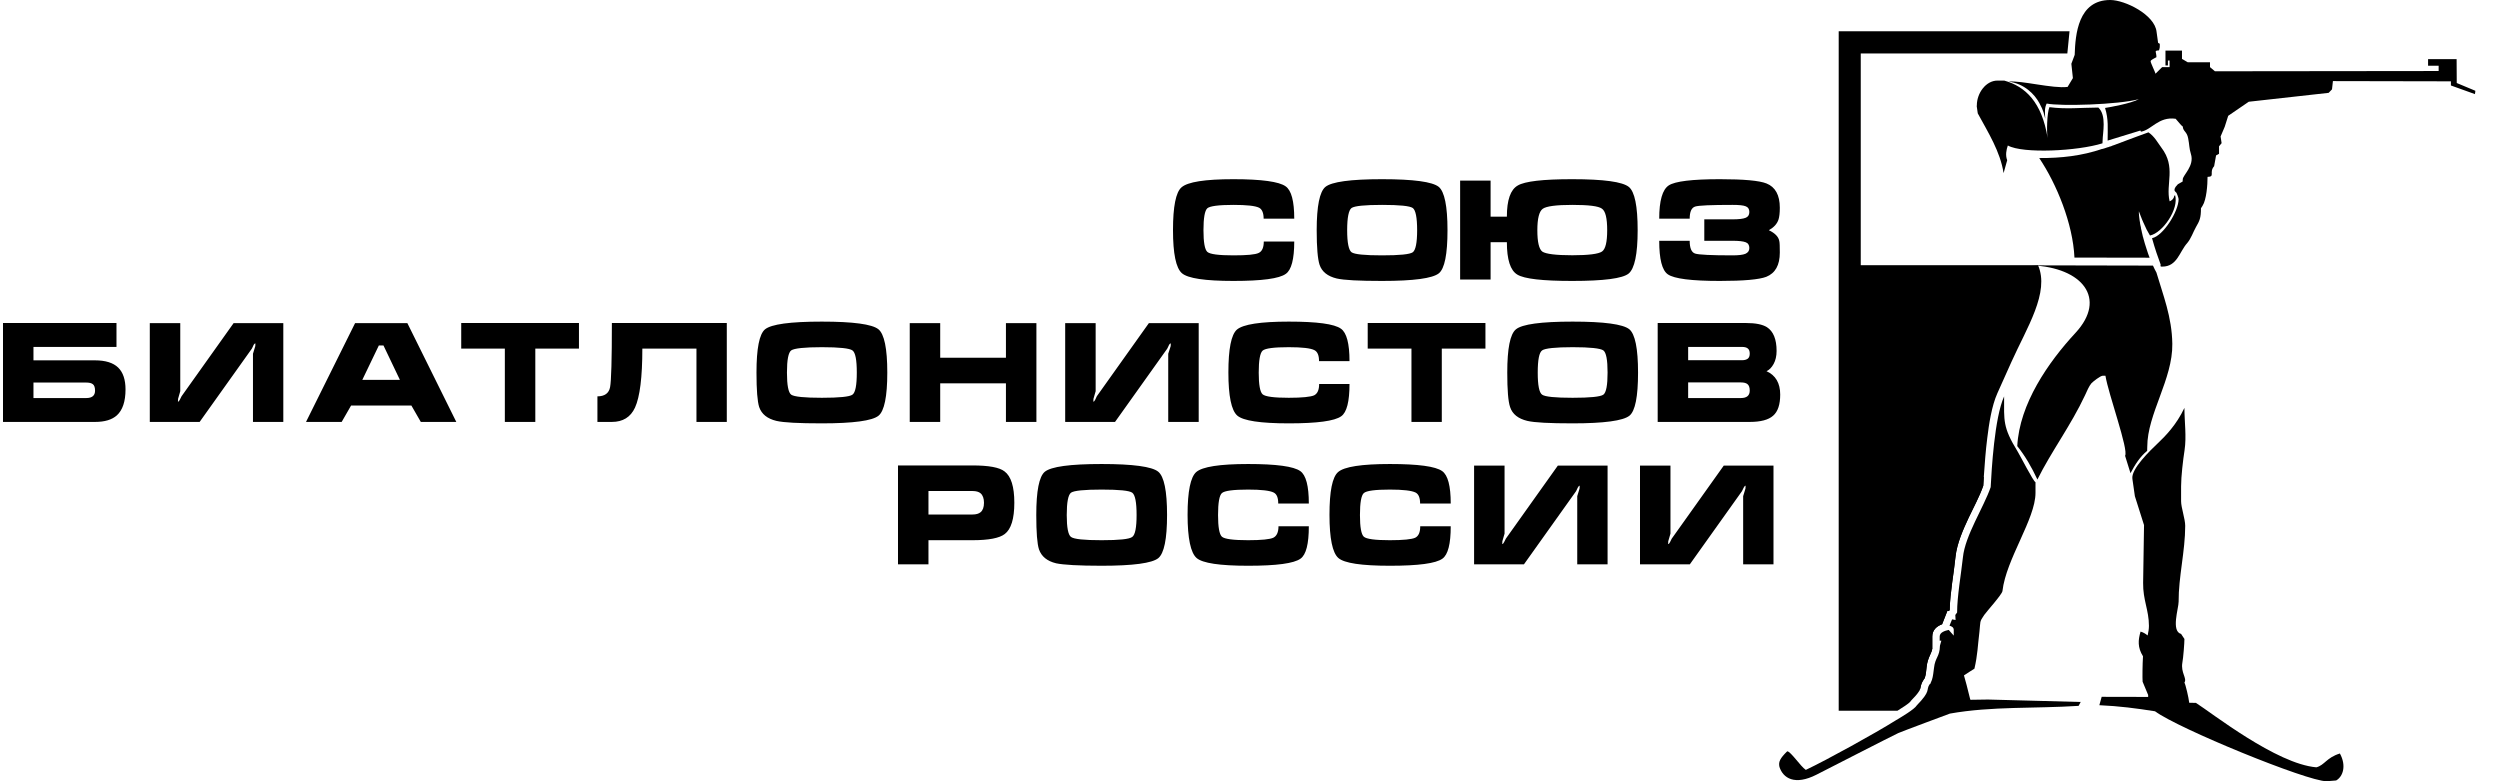
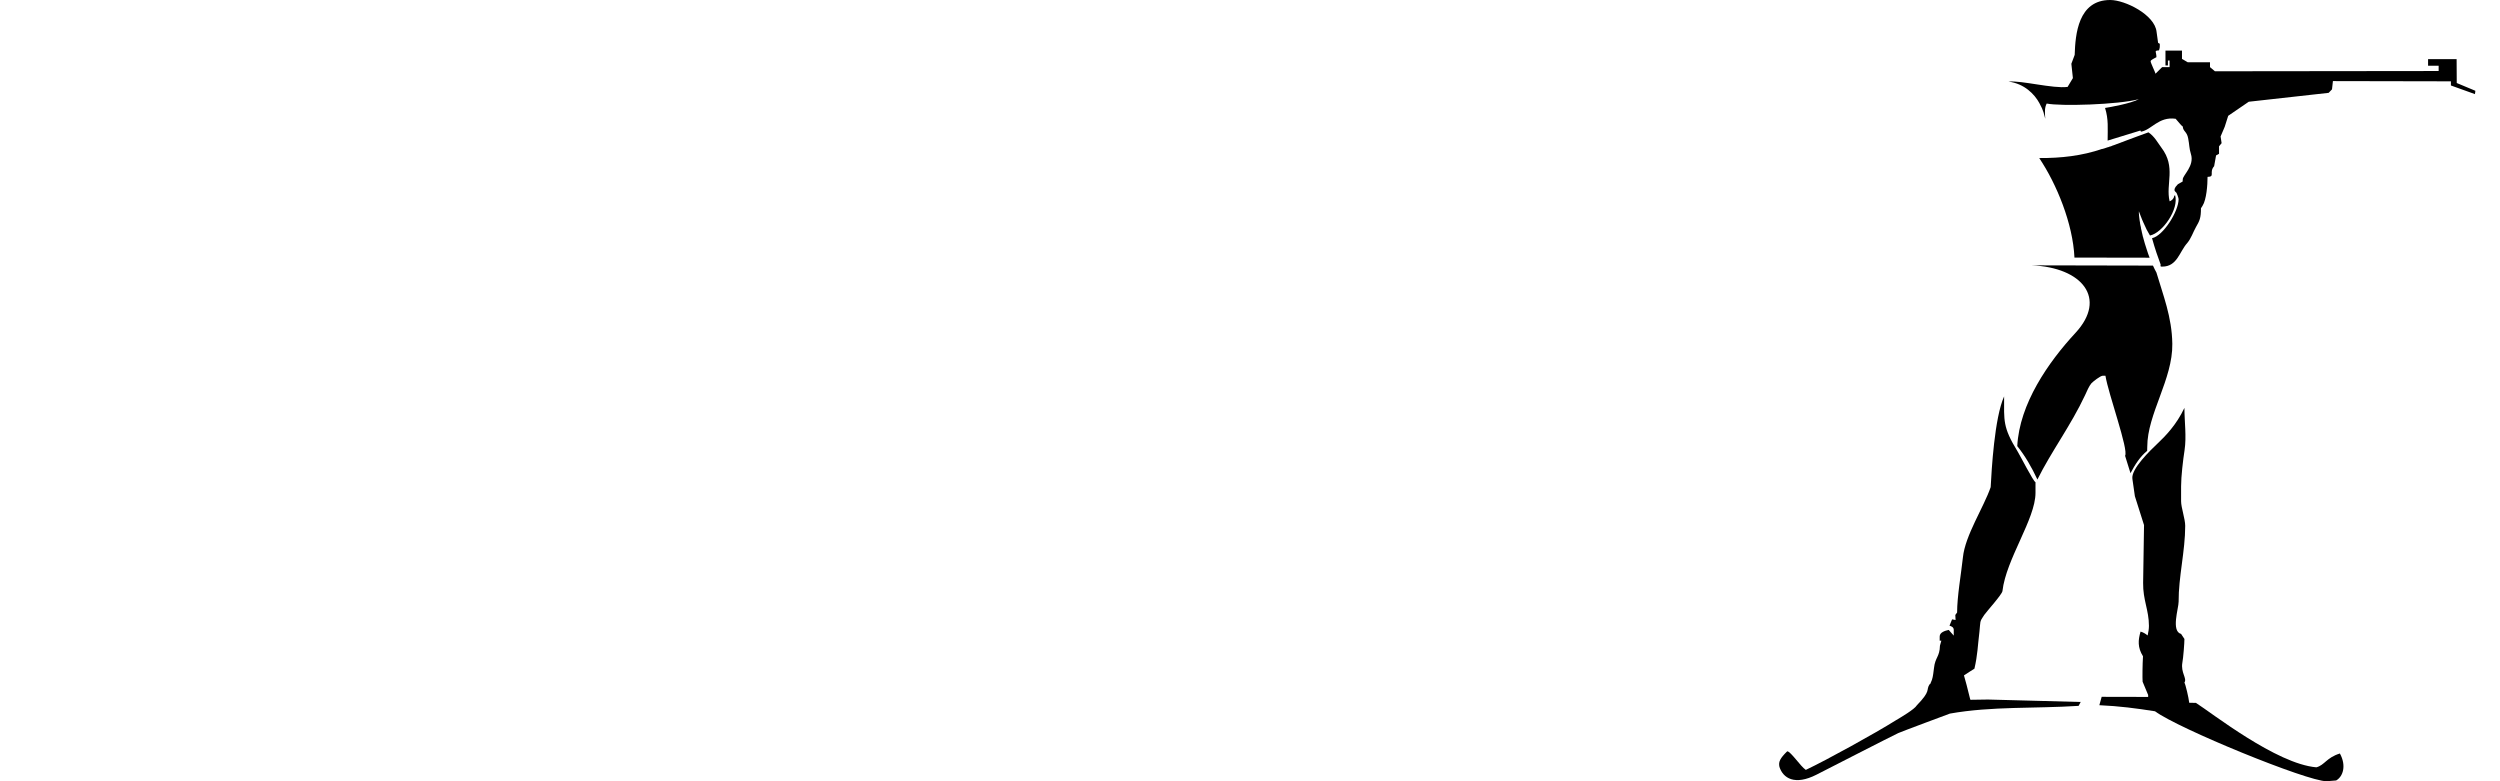
<svg xmlns="http://www.w3.org/2000/svg" width="96" height="30" viewBox="0 0 96 30" fill="none">
-   <path fill-rule="evenodd" clip-rule="evenodd" d="M70.606 11.031V1.2H79.47L79.386 2.052H71.453V10.183H78.26C78.716 11.229 77.829 12.583 77.239 13.897L76.699 15.101C76.481 15.587 76.376 16.286 76.312 16.812C76.248 17.313 76.213 17.813 76.178 18.314C76.173 18.423 76.163 18.537 76.158 18.651C76.014 19.063 75.786 19.479 75.598 19.876C75.385 20.332 75.147 20.867 75.092 21.373C75.058 21.705 75.008 22.043 74.963 22.375C74.919 22.717 74.874 23.079 74.869 23.426L74.835 23.465L74.78 23.455L74.577 23.971C74.373 24.045 74.2 24.189 74.2 24.442V24.883H74.205C74.195 24.963 74.175 25.027 74.13 25.116C74.051 25.29 74.002 25.419 73.982 25.612C73.967 25.731 73.957 25.905 73.917 26.014C73.912 26.029 73.907 26.048 73.897 26.063L73.883 26.073L73.848 26.133C73.793 26.217 73.769 26.296 73.749 26.395C73.739 26.445 73.734 26.47 73.709 26.519C73.635 26.643 73.501 26.787 73.397 26.891L73.377 26.916L73.362 26.936C73.298 27.02 73.05 27.174 72.861 27.293H70.606V11.031Z" fill="black" />
-   <path fill-rule="evenodd" clip-rule="evenodd" d="M71.453 18.314H76.178C76.173 18.423 76.163 18.537 76.158 18.651C76.014 19.063 75.786 19.479 75.598 19.876C75.385 20.332 75.147 20.867 75.092 21.373C75.058 21.705 75.008 22.043 74.963 22.375C74.919 22.717 74.874 23.079 74.869 23.426L74.834 23.465L74.78 23.456L74.577 23.971C74.373 24.046 74.2 24.189 74.2 24.442V24.883H74.205C74.195 24.963 74.175 25.027 74.13 25.116C74.051 25.29 74.001 25.419 73.982 25.612C73.967 25.731 73.957 25.905 73.917 26.014C73.912 26.029 73.907 26.048 73.897 26.063L73.882 26.073L73.848 26.133C73.793 26.217 73.768 26.296 73.749 26.395C73.744 26.415 73.744 26.43 73.739 26.445H71.453V18.314Z" fill="black" />
-   <path fill-rule="evenodd" clip-rule="evenodd" d="M83.922 3.619L83.719 3.634C83.719 3.783 83.783 3.847 83.937 3.847H84.254C84.324 3.847 84.324 3.823 84.378 3.783C84.378 3.664 84.348 3.56 84.472 3.56H84.567C84.552 3.366 84.393 3.337 84.19 3.337H84.061C84.14 3.401 84.309 3.649 83.922 3.619Z" fill="black" />
  <path fill-rule="evenodd" clip-rule="evenodd" d="M74.092 26.282C73.948 26.515 74.162 26.51 73.606 27.085C73.517 27.238 72.992 27.546 72.808 27.655C72.01 28.156 70.161 29.177 69.343 29.564C69.139 29.43 68.763 28.85 68.629 28.85C68.351 29.122 68.287 29.256 68.331 29.45C68.47 29.881 68.916 30.174 69.754 29.747C69.873 29.688 72.664 28.255 72.892 28.151C73.021 28.091 74.876 27.402 74.876 27.402C76.487 27.115 78.153 27.214 79.819 27.105L79.898 26.956L76.338 26.862L75.664 26.872L75.649 26.827C75.55 26.421 75.475 26.133 75.416 25.935C75.555 25.84 75.704 25.751 75.818 25.677C75.942 25.141 75.942 24.819 76.011 24.254C76.056 23.862 76.001 23.892 76.194 23.614C76.303 23.461 76.879 22.826 76.894 22.697C77.032 21.473 78.163 19.926 78.163 18.929V18.518C78.073 18.478 77.578 17.501 77.474 17.333C76.898 16.396 76.958 16.158 76.958 15.221C76.586 16.049 76.477 18.052 76.442 18.706C76.175 19.484 75.461 20.56 75.376 21.403C75.307 22.038 75.153 22.905 75.153 23.52L75.084 23.614L75.094 23.808L74.96 23.783L74.861 24.026C74.945 24.051 75.024 24.09 75.024 24.189V24.408L74.831 24.189C74.692 24.219 74.484 24.279 74.484 24.442V24.601H74.548L74.494 24.794C74.484 25.226 74.31 25.241 74.266 25.647C74.246 25.786 74.231 25.979 74.186 26.108C74.177 26.138 74.152 26.197 74.122 26.262L74.092 26.282Z" fill="black" />
  <path fill-rule="evenodd" clip-rule="evenodd" d="M81.979 19.053L82.331 20.164L82.296 22.38C82.286 23.039 82.519 23.431 82.519 24.031C82.519 24.15 82.499 24.274 82.469 24.402C82.385 24.333 82.296 24.279 82.197 24.254C82.103 24.581 82.078 24.859 82.291 25.201C82.271 25.503 82.266 26.019 82.276 26.177L82.489 26.688C82.489 26.713 82.489 26.738 82.489 26.762L80.704 26.758L80.615 27.08C81.384 27.114 82.033 27.199 82.752 27.313C83.649 27.977 88.587 30 89.341 30L89.708 29.97C89.971 29.821 90.109 29.405 89.852 28.934C89.336 29.093 89.267 29.38 88.949 29.465C87.412 29.336 84.919 27.367 84.324 26.991C84.23 26.991 84.145 26.991 84.066 26.986C84.046 26.797 83.927 26.287 83.882 26.212C83.992 26.044 83.734 25.835 83.803 25.444C83.838 25.265 83.882 24.7 83.882 24.536L83.754 24.343C83.362 24.239 83.659 23.361 83.659 23.108C83.654 22.152 83.912 21.16 83.912 20.193C83.912 19.926 83.754 19.494 83.754 19.246V18.676C83.754 18.294 83.828 17.67 83.887 17.288C83.967 16.758 83.882 16.197 83.882 15.662C83.575 16.316 83.144 16.753 82.861 17.02C82.579 17.288 81.825 18.007 81.884 18.389L81.979 19.053Z" fill="black" />
-   <path fill-rule="evenodd" clip-rule="evenodd" d="M77.101 5.587C77.681 5.91 79.788 5.801 80.735 5.503L80.74 5.399C80.74 5.121 80.904 4.432 80.576 4.13C79.877 4.135 79.332 4.199 78.698 4.115C78.603 4.343 78.588 5.062 78.628 5.3C78.41 3.922 77.77 3.317 76.962 3.094C76.928 3.094 76.898 3.094 76.863 3.094H76.704C76.253 3.094 75.911 3.584 75.911 4.041L75.906 4.075C75.916 4.169 75.931 4.259 75.946 4.353C76.353 5.102 76.809 5.82 76.938 6.648L77.076 6.153C77.002 5.964 77.042 5.751 77.101 5.587Z" fill="black" />
  <path fill-rule="evenodd" clip-rule="evenodd" d="M82.674 10.199L78.013 10.189C79.962 10.268 80.924 11.458 79.699 12.782C78.648 13.917 77.547 15.509 77.463 17.13C77.765 17.507 78.018 17.943 78.236 18.414C78.772 17.333 79.52 16.341 80.066 15.176C80.135 15.028 80.215 14.829 80.309 14.72C80.373 14.651 80.656 14.428 80.745 14.428H80.849C80.963 15.137 81.746 17.274 81.603 17.502L81.811 18.171C81.984 17.839 82.183 17.531 82.451 17.313L82.455 17.155C82.455 15.895 83.437 14.562 83.417 13.203C83.402 12.167 83.06 11.329 82.807 10.466C82.763 10.387 82.718 10.298 82.674 10.199ZM81.623 5.405L81.603 5.414L81.588 5.419L81.578 5.424H81.568L81.553 5.434L81.533 5.439L81.528 5.444H81.518L81.504 5.454H81.499L81.484 5.459H81.479L81.464 5.464L81.454 5.469L81.449 5.474L81.434 5.479H81.429L81.414 5.484L81.404 5.489H81.399L81.38 5.499L81.365 5.504L81.355 5.509H81.35L81.33 5.514L81.315 5.524H81.31L81.3 5.528L81.285 5.533L81.266 5.538L81.261 5.543H81.251L81.241 5.548L81.236 5.553L81.221 5.558H81.216L81.206 5.563L81.191 5.568L81.176 5.573H81.171L81.161 5.578L81.151 5.583H81.147L81.132 5.588H81.127L81.117 5.593L81.107 5.598H81.102L81.087 5.608L81.072 5.613H81.067L81.057 5.618H81.047L81.042 5.623L81.028 5.628H81.018L81.003 5.633L80.988 5.638V5.643H80.978L80.968 5.647H80.963L80.953 5.652H80.948L80.928 5.657C80.849 5.687 80.78 5.707 80.725 5.722V5.717C79.947 5.985 79.144 6.074 78.306 6.069C78.975 7.065 79.6 8.587 79.659 9.891L82.545 9.896C82.505 9.792 82.465 9.683 82.431 9.569C82.381 9.425 82.341 9.282 82.302 9.138L82.297 9.113L82.292 9.108L82.287 9.088C82.277 9.034 82.262 8.984 82.252 8.935L82.247 8.925V8.91L82.242 8.895V8.885C82.232 8.855 82.227 8.82 82.218 8.786V8.776L82.213 8.766V8.746V8.741L82.207 8.721V8.716L82.198 8.672L82.193 8.662V8.647L82.188 8.637V8.622L82.183 8.607V8.602L82.178 8.578V8.553L82.173 8.533V8.528L82.168 8.508V8.488L82.163 8.473V8.468L82.158 8.449V8.444V8.424L82.153 8.404V8.394V8.384L82.148 8.369V8.364V8.349V8.345L82.143 8.325V8.305V8.3L82.138 8.285V8.27V8.265V8.255V8.245V8.23V8.226L82.133 8.211V8.191V8.186V8.176V8.166V8.156V8.146V8.141V8.126V8.121V8.107V8.116L82.138 8.121V8.126V8.131L82.143 8.136V8.141V8.146L82.148 8.151V8.156L82.153 8.161V8.166L82.158 8.176V8.181L82.163 8.191V8.196L82.168 8.201V8.206V8.211L82.173 8.216V8.226H82.178V8.23L82.183 8.24V8.245L82.188 8.255V8.26L82.193 8.27V8.275L82.198 8.28V8.29H82.203V8.295L82.207 8.305V8.31L82.213 8.32V8.325L82.218 8.335L82.222 8.34V8.345L82.227 8.354V8.359L82.232 8.369V8.374L82.237 8.379V8.384V8.389L82.242 8.394V8.399L82.247 8.404V8.409L82.252 8.414V8.419V8.424L82.257 8.429V8.439L82.262 8.444V8.449H82.267V8.459L82.272 8.464V8.473L82.277 8.478V8.483L82.282 8.493L82.287 8.498V8.503L82.292 8.508V8.513V8.518L82.297 8.523L82.302 8.533V8.538L82.307 8.548V8.553L82.312 8.558C82.386 8.736 82.47 8.9 82.559 9.044C83.045 8.944 83.685 8.022 83.521 7.487L83.487 7.536C83.472 7.641 83.378 7.71 83.313 7.73C83.154 7.06 83.571 6.421 82.996 5.667C82.862 5.489 82.733 5.236 82.5 5.082C82.218 5.181 81.91 5.3 81.623 5.405Z" fill="black" />
  <path fill-rule="evenodd" clip-rule="evenodd" d="M82.871 1.646L82.812 1.22C82.742 0.565 81.602 0 81.032 0C79.797 0 79.693 1.324 79.668 2.107L79.54 2.449L79.599 2.999L79.396 3.337C78.835 3.411 77.626 3.084 77.125 3.133C77.74 3.213 78.126 3.619 78.31 3.956C78.493 4.289 78.474 4.353 78.538 4.561C78.518 4.298 78.513 4.125 78.593 3.976C79.118 4.085 81.339 4.021 82.132 3.808C81.84 3.971 81.007 4.12 80.834 4.145C80.972 4.586 80.933 4.933 80.933 5.399L82.192 5.012L82.212 5.057C82.618 4.993 82.886 4.467 83.545 4.561L83.754 4.804L83.818 4.859C83.833 5.057 83.977 5.042 84.026 5.315C84.076 5.568 84.061 5.687 84.13 5.91C84.279 6.366 83.818 6.728 83.818 6.886L83.813 6.971L83.63 7.075C83.58 7.134 83.501 7.199 83.501 7.298C83.501 7.338 83.545 7.372 83.565 7.392C83.58 7.387 83.659 7.605 83.659 7.645C83.659 8.116 83.069 9.058 82.638 9.147C82.752 9.559 82.866 9.881 82.96 10.134C82.99 10.178 82.916 10.248 83.03 10.238C83.605 10.238 83.689 9.668 83.987 9.336C84.14 9.157 84.215 8.914 84.324 8.721C84.463 8.478 84.517 8.379 84.517 7.997L84.577 7.903C84.73 7.665 84.77 7.1 84.77 6.792C85.072 6.787 84.815 6.619 85.023 6.381L85.097 5.969L85.211 5.905V5.617L85.31 5.498L85.271 5.24L85.429 4.869L85.563 4.447L86.352 3.907L89.42 3.565L89.549 3.431L89.584 3.114L94.115 3.123V3.282L95.038 3.614L95.052 3.505V3.485L94.339 3.188L94.334 2.271H93.238V2.524H93.644V2.727L85.053 2.737L84.864 2.578V2.39H84.007L83.788 2.261V1.943H83.154V2.514H83.248V2.325H83.312V2.578H83.025L82.772 2.831C82.772 2.796 82.584 2.414 82.584 2.355C82.584 2.295 82.747 2.236 82.807 2.196C82.807 1.973 82.698 1.948 82.906 1.934C82.921 1.864 82.936 1.859 82.936 1.775V1.681L82.871 1.646Z" fill="black" />
-   <path d="M62.976 17.878H64.146V20.491C64.116 20.59 64.086 20.689 64.061 20.783C64.056 20.818 64.056 20.852 64.056 20.892C64.081 20.892 64.106 20.867 64.126 20.823C64.151 20.773 64.171 20.729 64.195 20.684L66.193 17.878H68.102V21.671H66.937V19.053C66.937 19.048 66.967 18.949 67.026 18.76C67.026 18.726 67.026 18.686 67.031 18.651C67.006 18.651 66.982 18.676 66.957 18.726C66.937 18.77 66.912 18.82 66.892 18.86L64.889 21.671H62.976V17.878ZM56.605 17.878H57.775V20.491C57.745 20.59 57.715 20.689 57.691 20.783C57.686 20.818 57.686 20.852 57.686 20.892C57.71 20.892 57.73 20.867 57.755 20.823C57.78 20.773 57.8 20.729 57.825 20.684L59.822 17.878H61.731V21.671H60.566V19.053C60.566 19.048 60.596 18.949 60.655 18.76C60.655 18.726 60.655 18.686 60.66 18.651C60.636 18.651 60.611 18.676 60.586 18.726C60.566 18.77 60.541 18.82 60.522 18.86L58.519 21.671H56.605V17.878ZM53.372 17.818C54.458 17.818 55.127 17.908 55.38 18.091C55.598 18.245 55.708 18.661 55.708 19.335H54.532C54.532 19.112 54.473 18.974 54.359 18.914C54.21 18.84 53.883 18.8 53.372 18.8C52.802 18.8 52.47 18.845 52.371 18.934C52.272 19.023 52.222 19.301 52.222 19.777C52.222 20.243 52.272 20.52 52.371 20.61C52.47 20.699 52.802 20.744 53.372 20.744C53.893 20.744 54.215 20.709 54.344 20.649C54.473 20.585 54.537 20.441 54.537 20.208H55.708C55.708 20.887 55.603 21.299 55.39 21.452C55.137 21.636 54.468 21.725 53.372 21.725C52.282 21.725 51.622 21.626 51.394 21.428C51.166 21.229 51.052 20.674 51.052 19.767C51.052 18.864 51.161 18.319 51.384 18.126C51.617 17.922 52.282 17.818 53.372 17.818ZM47.929 17.818C49.009 17.818 49.679 17.908 49.932 18.091C50.15 18.245 50.259 18.661 50.259 19.335H49.084C49.084 19.112 49.029 18.974 48.91 18.914C48.767 18.84 48.439 18.8 47.929 18.8C47.358 18.8 47.021 18.845 46.922 18.934C46.823 19.023 46.773 19.301 46.773 19.777C46.773 20.243 46.823 20.52 46.922 20.61C47.021 20.699 47.358 20.744 47.929 20.744C48.444 20.744 48.767 20.709 48.895 20.649C49.024 20.585 49.094 20.441 49.094 20.208H50.259C50.259 20.887 50.155 21.299 49.941 21.452C49.689 21.636 49.019 21.725 47.929 21.725C46.838 21.725 46.178 21.626 45.95 21.428C45.722 21.229 45.603 20.674 45.603 19.767C45.603 18.864 45.717 18.319 45.936 18.126C46.173 17.922 46.838 17.818 47.929 17.818ZM40.963 19.777C40.963 20.258 41.017 20.54 41.127 20.619C41.24 20.704 41.632 20.744 42.301 20.744C42.976 20.744 43.367 20.704 43.477 20.619C43.59 20.54 43.645 20.258 43.645 19.777C43.645 19.286 43.59 19.003 43.477 18.919C43.367 18.84 42.976 18.8 42.306 18.8C41.632 18.8 41.24 18.84 41.127 18.919C41.017 19.003 40.963 19.286 40.963 19.777ZM44.815 19.777C44.815 20.699 44.701 21.249 44.478 21.433C44.24 21.626 43.511 21.725 42.301 21.725C41.414 21.725 40.834 21.69 40.556 21.631C40.209 21.547 39.991 21.368 39.897 21.096C39.828 20.887 39.793 20.446 39.793 19.777C39.793 18.85 39.902 18.299 40.12 18.116C40.363 17.918 41.087 17.818 42.301 17.818C43.506 17.818 44.235 17.918 44.473 18.111C44.701 18.294 44.815 18.85 44.815 19.777ZM35.653 19.757H37.344C37.482 19.757 37.587 19.727 37.656 19.668C37.74 19.598 37.785 19.474 37.785 19.306C37.785 19.142 37.74 19.018 37.656 18.944C37.587 18.884 37.482 18.855 37.344 18.855H35.653V19.757ZM34.483 17.873H37.344C37.968 17.873 38.375 17.947 38.573 18.101C38.826 18.289 38.95 18.691 38.95 19.306C38.95 19.921 38.826 20.322 38.583 20.506C38.38 20.664 37.968 20.744 37.344 20.744H35.653V21.671H34.483V17.873ZM64.825 13.322H66.897C66.992 13.322 67.066 13.341 67.115 13.381C67.165 13.421 67.19 13.485 67.19 13.579C67.19 13.669 67.165 13.733 67.115 13.773C67.061 13.812 66.992 13.832 66.897 13.832H64.825V13.322ZM63.655 12.404V16.202H67.19C67.606 16.202 67.909 16.123 68.087 15.964C68.271 15.806 68.36 15.533 68.36 15.151C68.36 14.71 68.181 14.407 67.834 14.254C67.943 14.204 68.033 14.11 68.107 13.976C68.181 13.842 68.221 13.674 68.221 13.475C68.221 13.029 68.097 12.722 67.849 12.563C67.681 12.459 67.418 12.404 67.051 12.404H63.655ZM64.825 14.685H66.848C66.962 14.685 67.046 14.705 67.101 14.749C67.16 14.794 67.19 14.878 67.19 14.997C67.19 15.191 67.076 15.285 66.848 15.285H64.825V14.685ZM59.049 14.308C59.049 14.794 59.104 15.077 59.218 15.156C59.327 15.235 59.718 15.275 60.388 15.275C61.062 15.275 61.454 15.235 61.568 15.156C61.677 15.077 61.731 14.794 61.731 14.308C61.731 13.817 61.677 13.535 61.568 13.455C61.454 13.376 61.062 13.332 60.393 13.332C59.723 13.332 59.327 13.376 59.218 13.455C59.104 13.535 59.049 13.817 59.049 14.308ZM62.901 14.308C62.901 15.23 62.792 15.786 62.569 15.964C62.326 16.157 61.597 16.257 60.388 16.257C59.505 16.257 58.92 16.227 58.648 16.162C58.3 16.078 58.077 15.905 57.988 15.632C57.914 15.419 57.879 14.977 57.879 14.308C57.879 13.381 57.988 12.831 58.211 12.647C58.449 12.449 59.178 12.35 60.388 12.35C61.597 12.35 62.321 12.449 62.564 12.642C62.787 12.826 62.901 13.381 62.901 14.308ZM52.52 13.386V12.404H57.041V13.386H55.365V16.202H54.2V13.386H52.52ZM49.49 12.35C50.576 12.35 51.24 12.439 51.493 12.623C51.711 12.776 51.821 13.193 51.821 13.867H50.651C50.651 13.644 50.591 13.505 50.472 13.445C50.328 13.371 50.001 13.332 49.49 13.332C48.92 13.332 48.583 13.376 48.484 13.465C48.385 13.555 48.335 13.837 48.335 14.308C48.335 14.774 48.385 15.052 48.484 15.141C48.583 15.23 48.92 15.275 49.49 15.275C50.006 15.275 50.328 15.24 50.462 15.181C50.591 15.116 50.655 14.973 50.655 14.745H51.821C51.821 15.419 51.716 15.835 51.503 15.984C51.25 16.167 50.581 16.257 49.49 16.257C48.4 16.257 47.74 16.157 47.512 15.959C47.284 15.761 47.17 15.206 47.17 14.303C47.17 13.396 47.279 12.851 47.497 12.657C47.735 12.454 48.4 12.35 49.49 12.35ZM40.903 12.409H42.073V15.022C42.044 15.121 42.014 15.22 41.989 15.315C41.984 15.349 41.984 15.389 41.984 15.424C42.009 15.424 42.029 15.399 42.054 15.354C42.078 15.31 42.098 15.26 42.118 15.216L44.116 12.409H46.03V16.202H44.86V13.584C44.86 13.579 44.894 13.485 44.954 13.292C44.954 13.257 44.954 13.222 44.959 13.188C44.934 13.188 44.909 13.207 44.885 13.257C44.865 13.307 44.84 13.351 44.82 13.391L42.817 16.202H40.903V12.409ZM34.934 12.409H36.104V13.738H38.628V12.409H39.798V16.202H38.628V14.72H36.104V16.202H34.934V12.409ZM30.219 14.308C30.219 14.794 30.274 15.077 30.383 15.156C30.497 15.235 30.889 15.275 31.558 15.275C32.227 15.275 32.624 15.235 32.733 15.156C32.847 15.077 32.901 14.794 32.901 14.308C32.901 13.817 32.847 13.535 32.733 13.455C32.624 13.376 32.232 13.332 31.563 13.332C30.889 13.332 30.497 13.376 30.383 13.455C30.274 13.535 30.219 13.817 30.219 14.308ZM34.072 14.308C34.072 15.23 33.957 15.786 33.734 15.964C33.496 16.157 32.767 16.257 31.558 16.257C30.67 16.257 30.09 16.227 29.813 16.162C29.466 16.078 29.247 15.905 29.153 15.632C29.084 15.419 29.049 14.977 29.049 14.308C29.049 13.381 29.158 12.831 29.376 12.647C29.619 12.449 30.343 12.35 31.558 12.35C32.763 12.35 33.486 12.449 33.729 12.642C33.957 12.826 34.072 13.381 34.072 14.308ZM27.909 12.404V16.202H26.744V13.386H24.666C24.666 14.487 24.572 15.24 24.384 15.652C24.215 16.019 23.918 16.202 23.496 16.202H22.941V15.22C23.219 15.22 23.382 15.101 23.427 14.868C23.472 14.635 23.496 13.812 23.496 12.404H27.909ZM17.711 13.386V12.404H22.232V13.386H20.556V16.202H19.386V13.386H17.711ZM14.726 13.267H14.547L13.913 14.586H15.356L14.726 13.267ZM13.635 12.409H15.643L17.522 16.202H16.159L15.797 15.572H13.482L13.12 16.202H11.751L13.635 12.409ZM5.752 12.409H6.922V15.022C6.893 15.121 6.868 15.22 6.838 15.315C6.833 15.349 6.833 15.389 6.833 15.424C6.858 15.424 6.883 15.399 6.903 15.354C6.927 15.31 6.947 15.26 6.972 15.216L8.97 12.409H10.879V16.202H9.714V13.584C9.714 13.579 9.743 13.485 9.803 13.292C9.803 13.257 9.803 13.222 9.808 13.188C9.783 13.188 9.758 13.207 9.733 13.257C9.714 13.307 9.689 13.351 9.669 13.391L7.666 16.202H5.752V12.409ZM0.115 16.202V12.404H4.473V13.322H1.285V13.837H3.645C4.052 13.837 4.349 13.931 4.538 14.115C4.726 14.298 4.82 14.581 4.82 14.953C4.82 15.419 4.706 15.751 4.488 15.949C4.3 16.118 4.022 16.202 3.65 16.202H0.115ZM1.285 14.69V15.285H3.313C3.536 15.285 3.65 15.191 3.65 15.002C3.65 14.878 3.62 14.794 3.566 14.754C3.511 14.71 3.427 14.69 3.308 14.69H1.285ZM65.445 8.423V9.246H66.53C66.773 9.246 66.937 9.266 67.031 9.301C67.125 9.335 67.175 9.41 67.175 9.524C67.175 9.628 67.125 9.702 67.021 9.747C66.922 9.787 66.758 9.806 66.53 9.806C65.707 9.806 65.231 9.782 65.093 9.737C64.954 9.692 64.884 9.529 64.884 9.246H63.714C63.714 9.95 63.823 10.382 64.046 10.535C64.29 10.704 64.954 10.788 66.044 10.788C66.962 10.788 67.552 10.734 67.824 10.63C68.171 10.491 68.345 10.183 68.345 9.697C68.345 9.464 68.34 9.316 68.325 9.256C68.295 9.093 68.162 8.954 67.924 8.84C68.117 8.731 68.241 8.597 68.295 8.428C68.325 8.339 68.345 8.185 68.345 7.977C68.345 7.491 68.171 7.179 67.834 7.045C67.562 6.936 66.967 6.881 66.044 6.881C64.979 6.881 64.324 6.961 64.081 7.119C63.838 7.278 63.714 7.704 63.714 8.398H64.884C64.884 8.131 64.954 7.977 65.093 7.932C65.231 7.888 65.707 7.868 66.53 7.868C66.773 7.868 66.942 7.883 67.036 7.922C67.13 7.957 67.175 8.032 67.175 8.141C67.175 8.255 67.125 8.329 67.031 8.364C66.937 8.403 66.768 8.423 66.53 8.423H65.445ZM60.378 7.868C61.002 7.868 61.379 7.913 61.513 8.012C61.652 8.106 61.716 8.384 61.716 8.84C61.716 9.291 61.652 9.564 61.518 9.658C61.384 9.752 61.002 9.802 60.378 9.802C59.743 9.802 59.361 9.752 59.227 9.663C59.099 9.569 59.034 9.296 59.034 8.84C59.034 8.389 59.104 8.116 59.242 8.017C59.381 7.918 59.758 7.868 60.378 7.868ZM57.864 8.319H57.239V6.936H56.069V10.734H57.239V9.301H57.864C57.864 9.97 57.998 10.386 58.266 10.545C58.533 10.709 59.237 10.788 60.373 10.788C61.583 10.788 62.306 10.694 62.539 10.505C62.767 10.317 62.886 9.762 62.886 8.84C62.886 7.913 62.772 7.362 62.549 7.179C62.306 6.981 61.583 6.881 60.373 6.881C59.252 6.881 58.553 6.961 58.281 7.124C58.003 7.283 57.864 7.68 57.864 8.319ZM51.731 8.84C51.731 9.326 51.791 9.608 51.9 9.687C52.014 9.767 52.401 9.806 53.07 9.806C53.744 9.806 54.136 9.767 54.25 9.687C54.359 9.608 54.418 9.326 54.418 8.84C54.418 8.349 54.359 8.066 54.25 7.987C54.136 7.908 53.744 7.868 53.075 7.868C52.406 7.868 52.014 7.908 51.9 7.987C51.791 8.066 51.731 8.349 51.731 8.84ZM55.584 8.84C55.584 9.762 55.474 10.317 55.251 10.496C55.008 10.689 54.285 10.788 53.07 10.788C52.187 10.788 51.607 10.758 51.33 10.694C50.983 10.61 50.76 10.436 50.67 10.163C50.601 9.95 50.561 9.514 50.561 8.84C50.561 7.913 50.675 7.362 50.893 7.179C51.131 6.981 51.86 6.881 53.07 6.881C54.28 6.881 55.003 6.981 55.246 7.174C55.469 7.357 55.584 7.913 55.584 8.84ZM47.363 6.881C48.449 6.881 49.118 6.976 49.366 7.154C49.59 7.308 49.699 7.724 49.699 8.398H48.524C48.524 8.18 48.464 8.037 48.35 7.977C48.201 7.903 47.874 7.868 47.363 7.868C46.793 7.868 46.461 7.913 46.362 7.997C46.263 8.086 46.213 8.369 46.213 8.84C46.213 9.306 46.263 9.583 46.362 9.673C46.461 9.762 46.793 9.806 47.363 9.806C47.884 9.806 48.206 9.777 48.335 9.712C48.464 9.653 48.529 9.504 48.529 9.276H49.699C49.699 9.95 49.59 10.367 49.376 10.515C49.128 10.699 48.454 10.788 47.363 10.788C46.273 10.788 45.613 10.689 45.385 10.491C45.157 10.292 45.043 9.742 45.043 8.835C45.043 7.932 45.152 7.382 45.37 7.194C45.608 6.985 46.273 6.881 47.363 6.881Z" fill="black" />
</svg>